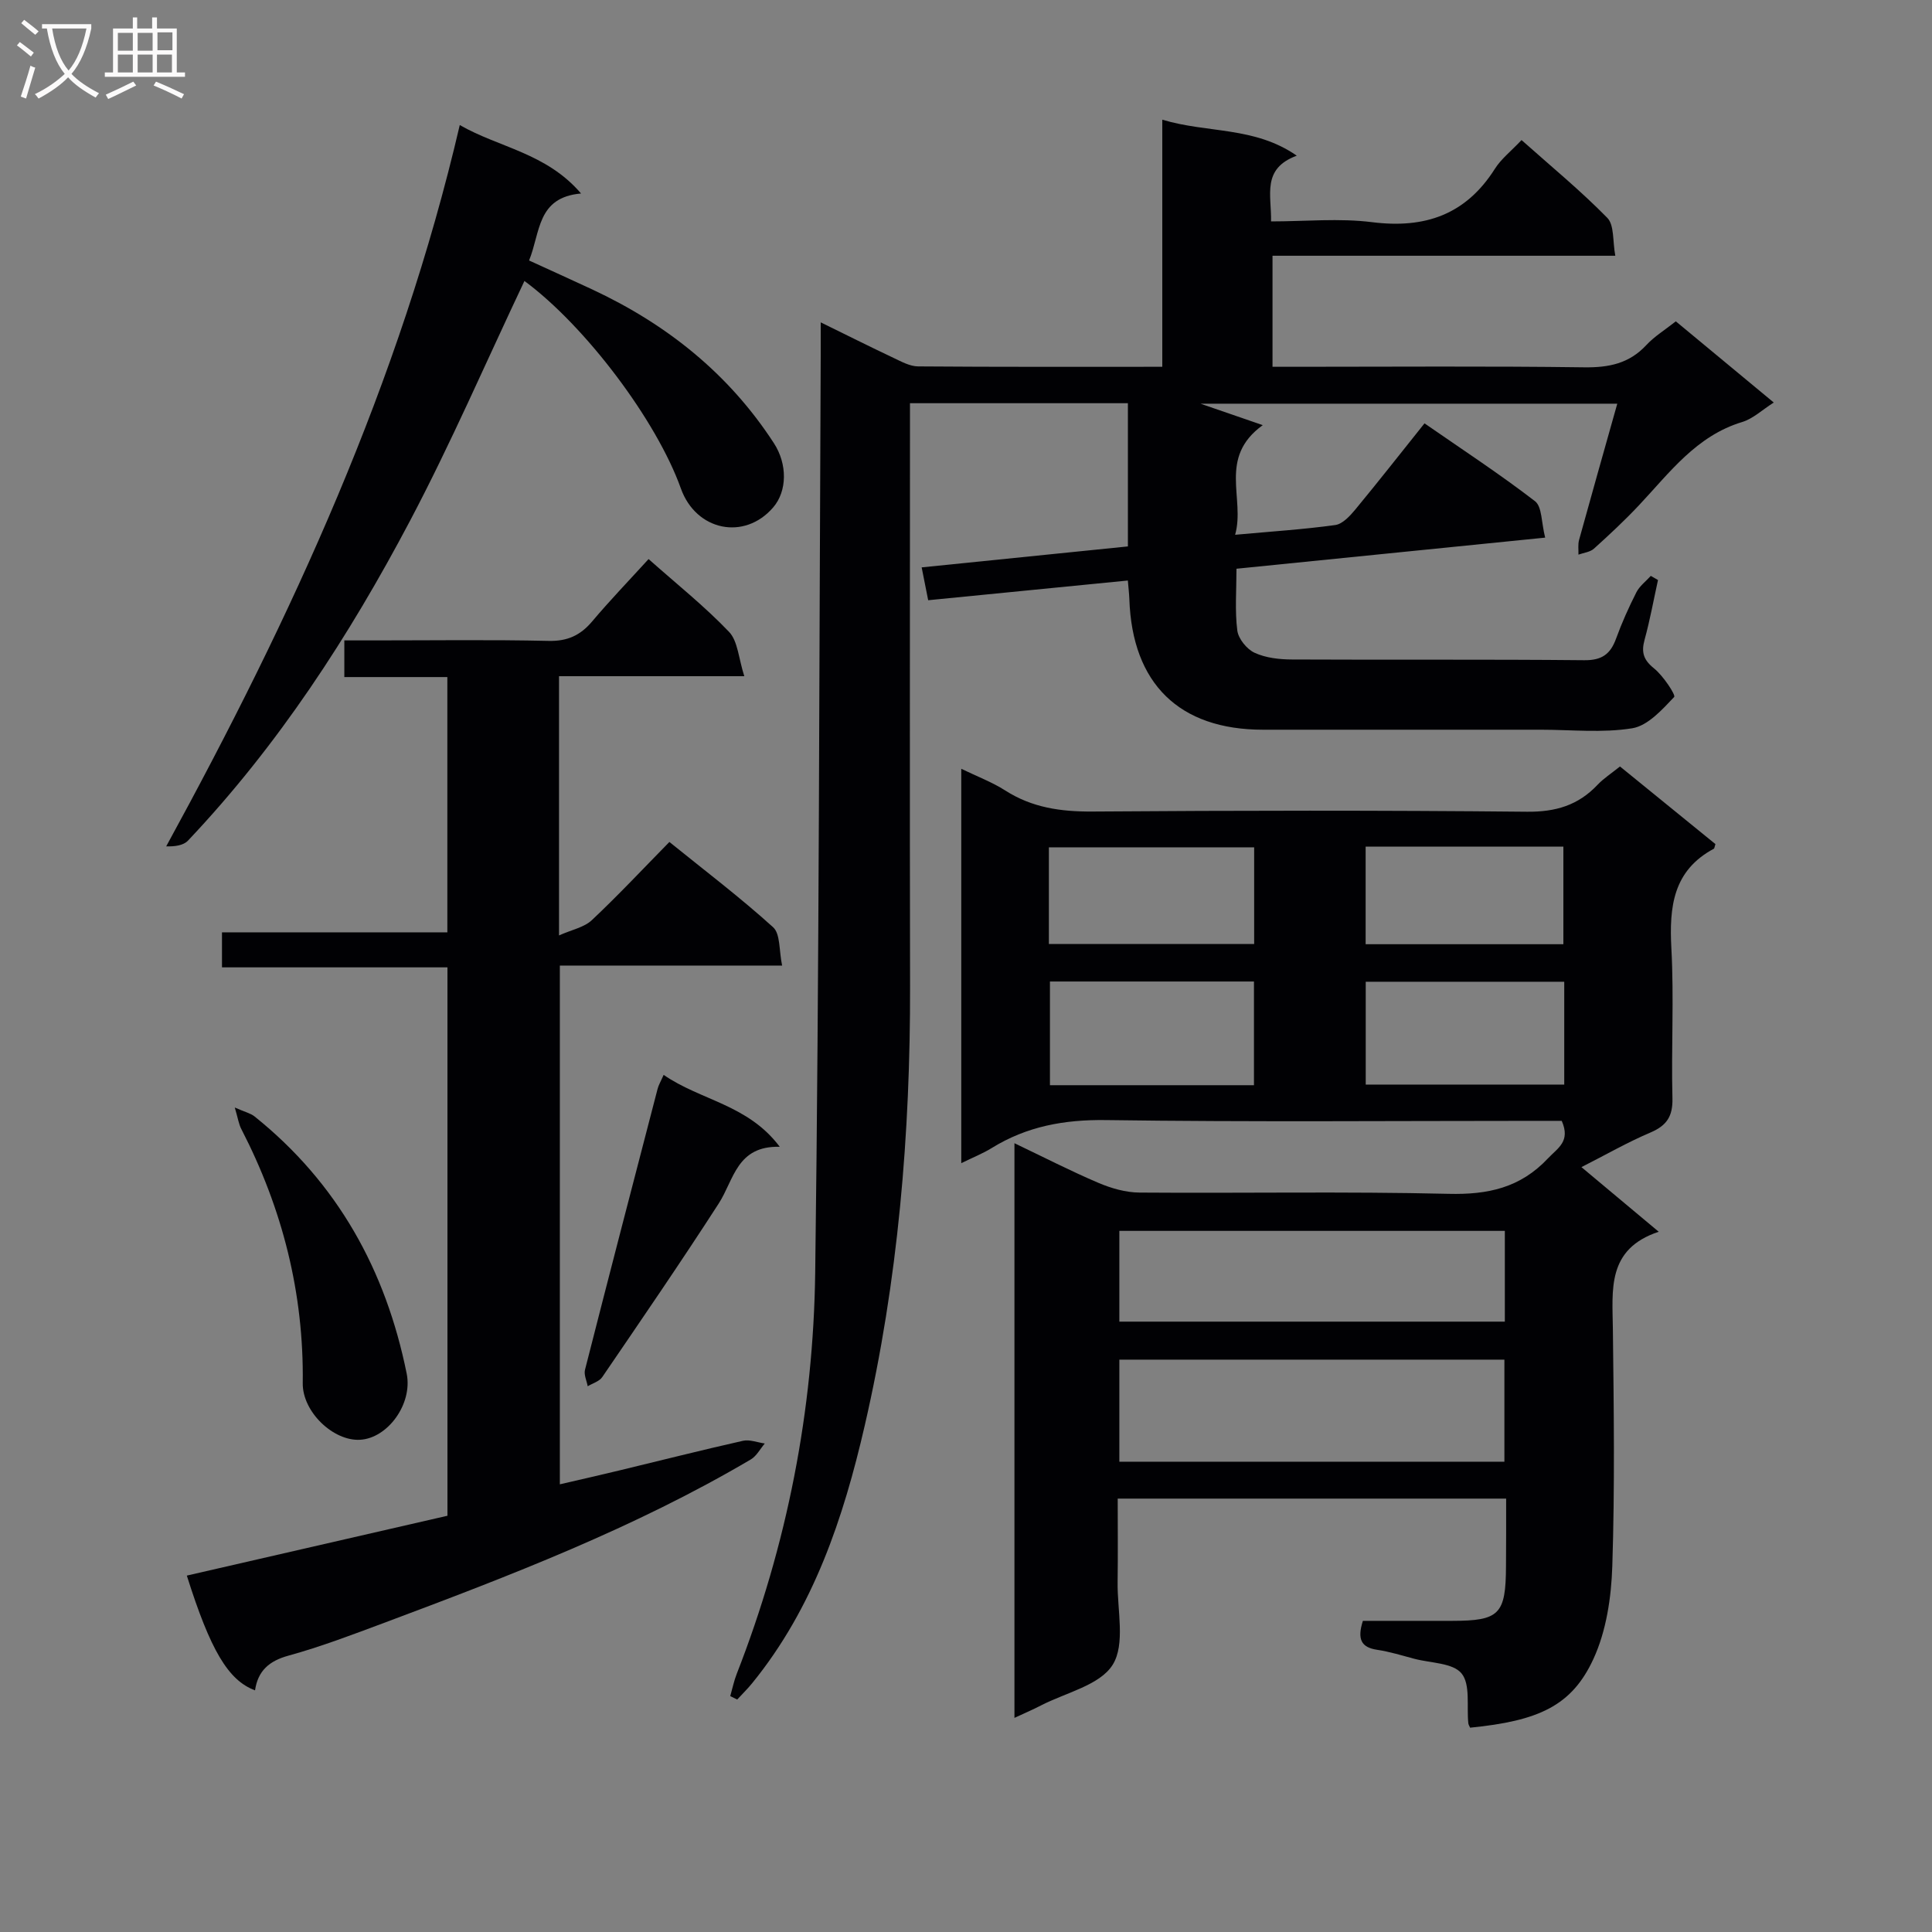
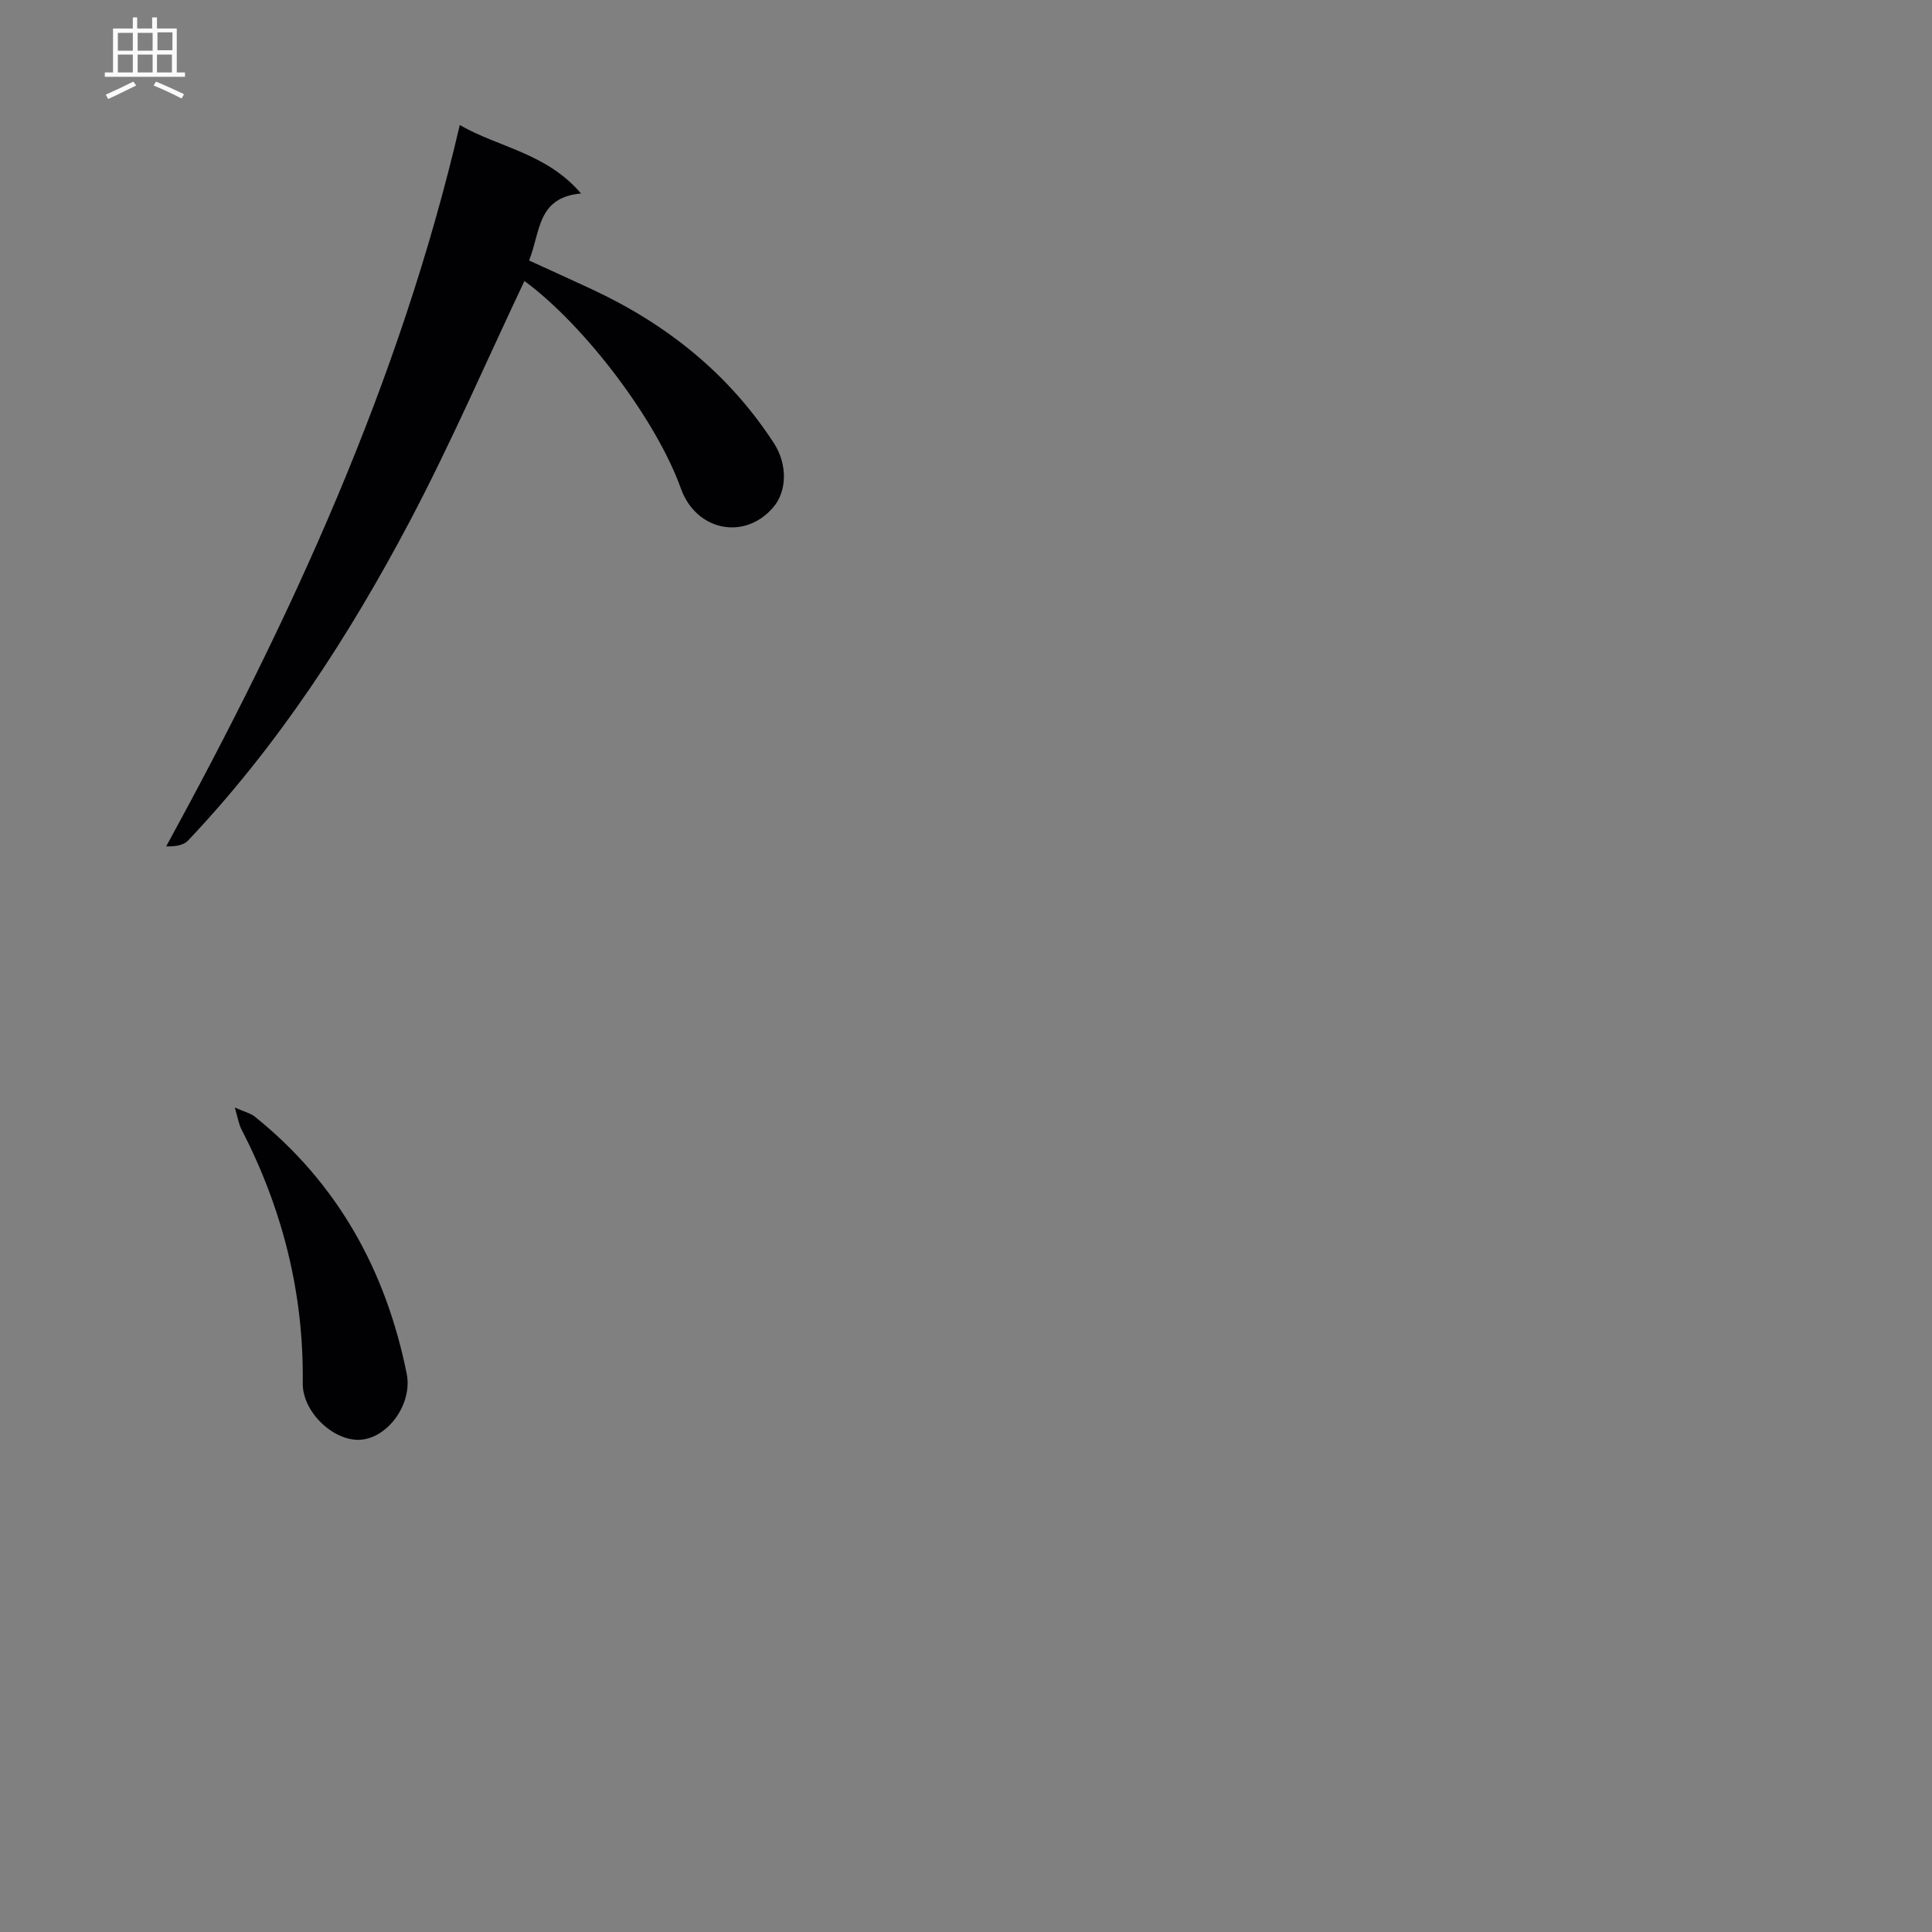
<svg xmlns="http://www.w3.org/2000/svg" enable-background="new 0 0 400 400" viewBox="0 0 400 400">
  <rect x="0" y="0" width="400" height="400" fill="#808080" stroke="none" />
  <g fill="#010104">
-     <path d="m311.83 310.27c-27 0-53.29 0-80.42 0 0 5.81.06 11.57-.02 17.33-.08 5.8 1.63 12.81-1.02 17.07-2.65 4.25-9.72 5.77-14.88 8.44-1.6.83-3.26 1.54-5.46 2.56 0-39.81 0-79.09 0-118.98 6.04 2.88 11.63 5.76 17.39 8.21 2.65 1.13 5.65 1.99 8.5 2.01 21.33.16 42.67-.25 63.99.26 8.15.2 14.84-1.24 20.57-7.33 2.06-2.19 4.73-3.51 2.86-7.78-1.33 0-3.09 0-4.86 0-29.83 0-59.66.26-89.49-.16-8.63-.12-16.39 1.29-23.67 5.79-1.81 1.12-3.81 1.91-6.3 3.13 0-27.38 0-54.2 0-81.65 3.26 1.58 6.38 2.75 9.12 4.5 5.56 3.56 11.52 4.39 18.03 4.35 30-.22 59.99-.26 89.99.04 5.93.06 10.6-1.34 14.6-5.58 1.24-1.31 2.81-2.32 4.64-3.79 6.66 5.41 13.28 10.81 19.76 16.07-.21.67-.22.89-.31.95-8.48 4.53-9.27 12.05-8.81 20.65.56 10.3-.04 20.66.22 30.99.1 3.76-1.17 5.69-4.56 7.13-4.69 1.99-9.14 4.55-14.28 7.16 5.39 4.51 10.31 8.62 16 13.38-10.8 3.59-9.58 12.02-9.49 20.25.19 16.33.41 32.67-.12 48.99-.21 6.48-1.24 13.43-3.92 19.23-4.49 9.72-11.37 12.8-25.52 14.21-.13-.31-.33-.6-.37-.92-.37-3.53.47-8.02-1.4-10.31-1.79-2.2-6.38-2.14-9.75-3.03-2.57-.68-5.13-1.48-7.74-1.87-3.3-.49-4.15-2.19-2.94-5.99h18.48c9.8-.01 11.11-1.34 11.15-11.33.04-4.46.03-8.94.03-13.98zm-80.08-7.64h79.72c0-7.2 0-14.09 0-21.13-26.73 0-53.12 0-79.72 0zm0-29h79.81c0-6.38 0-12.45 0-18.79-26.73 0-53.24 0-79.81 0zm-14.37-70.42v21.47h42.24c0-7.29 0-14.31 0-21.47-14.17 0-27.96 0-42.24 0zm106.48.05c-13.92 0-27.33 0-41.1 0v21.29h41.1c0-7.16 0-13.95 0-21.29zm-106.7-7.81h42.5c0-6.94 0-13.49 0-20.02-14.35 0-28.36 0-42.5 0zm65.58.04h40.94c0-6.91 0-13.48 0-20.2-13.75 0-27.18 0-40.94 0z" />
-     <path d="m346.96 66.53c6.95 5.76 13.46 11.16 20.28 16.81-2.4 1.52-4.29 3.35-6.53 4.03-9.51 2.87-15.03 10.49-21.36 17.22-2.96 3.15-6.13 6.11-9.35 9.01-.79.71-2.12.84-3.2 1.23.03-1.02-.13-2.09.13-3.04 2.55-9.25 5.17-18.47 7.91-28.21-29.22 0-57.93 0-86.29 0 3.74 1.29 7.93 2.73 12.89 4.44-9.34 6.76-3.59 15.17-5.72 22.7 7.56-.69 14.18-1.11 20.74-2.02 1.5-.21 3.02-1.86 4.12-3.18 4.76-5.76 9.38-11.65 14.35-17.87 7.79 5.4 15.55 10.48 22.88 16.12 1.47 1.14 1.3 4.41 2.1 7.54-21.71 2.19-42.61 4.3-63.91 6.44 0 4.53-.35 8.71.17 12.79.22 1.71 1.97 3.87 3.58 4.61 2.32 1.07 5.14 1.38 7.75 1.39 20.16.1 40.33-.05 60.49.15 3.65.04 5.43-1.25 6.6-4.47 1.19-3.27 2.62-6.47 4.2-9.58.66-1.31 1.97-2.28 2.99-3.41.5.29.99.57 1.49.86-.91 4.13-1.66 8.3-2.78 12.37-.71 2.6-.23 4.17 1.98 5.94 1.89 1.52 4.51 5.51 4.15 5.9-2.49 2.63-5.45 5.95-8.68 6.48-6.17 1-12.62.3-18.95.3-19.16 0-38.33 0-57.49 0-17.34 0-27.08-9.52-27.68-27.02-.04-1.13-.18-2.26-.31-3.87-13.9 1.37-27.53 2.72-41.34 4.08-.47-2.39-.85-4.28-1.35-6.8 14.47-1.47 28.56-2.9 42.7-4.34 0-10.18 0-19.77 0-29.65-15.02 0-29.75 0-45.12 0v6.11c0 38.16-.06 76.32.02 114.48.07 30.69-2.48 61.12-9.38 91.05-4.42 19.19-10.6 37.75-23.32 53.38-.96 1.18-2.06 2.25-3.09 3.37-.48-.24-.96-.47-1.44-.71.44-1.53.76-3.12 1.34-4.6 10.45-26.74 15.88-54.61 16.25-83.16.83-63.29.82-126.6 1.14-189.89.01-1.99 0-3.99 0-6.77 5.35 2.62 10.19 5.05 15.08 7.36 1.62.77 3.39 1.75 5.09 1.76 16.65.13 33.29.08 50.55.08 0-17.03 0-33.76 0-51.16 9.38 2.83 19.08 1.36 27.84 7.45-7.29 2.71-5.22 8.09-5.32 13.61 7.08 0 14.1-.7 20.93.16 10.94 1.37 19.39-1.55 25.41-11.05 1.3-2.06 3.35-3.65 5.52-5.95 6.06 5.4 12.21 10.45 17.75 16.1 1.48 1.5 1.09 4.83 1.66 7.85-24.06 0-47.32 0-70.97 0v22.99h5.05c19.83 0 39.66-.16 59.48.11 5.1.07 9.31-.78 12.86-4.6 1.68-1.81 3.85-3.13 6.11-4.92z" />
-     <path d="m134.28 115.75c5.86 5.2 11.62 9.79 16.66 15.07 1.83 1.91 1.96 5.45 3.16 9.18-7.36 0-13.48 0-19.59 0-6.15 0-12.3 0-18.77 0v53.67c2.65-1.19 5.19-1.66 6.78-3.15 5.45-5.12 10.56-10.59 16.07-16.2 7.45 6.02 14.72 11.54 21.47 17.65 1.53 1.38 1.21 4.81 1.87 7.94-15.71 0-30.61 0-46.02 0v107.4c4.1-.95 8.19-1.87 12.27-2.86 8.55-2.06 17.07-4.22 25.65-6.15 1.39-.31 3 .35 4.51.56-.95 1.12-1.7 2.59-2.89 3.3-24.02 14.17-49.94 24.11-75.94 33.84-6.53 2.44-13.07 4.93-19.78 6.78-4.04 1.11-6.33 3.15-6.93 7.19-5.56-2.08-9.23-8.28-14.12-23.76 17.92-4.11 35.82-8.22 53.96-12.39 0-37.83 0-75.41 0-113.54-15.54 0-30.95 0-46.68 0 0-2.62 0-4.68 0-7.25h46.66c0-17.75 0-35 0-52.85-6.96 0-14.01 0-21.33 0 0-2.67 0-4.75 0-7.59h6.31c12 0 24-.17 35.99.1 3.9.09 6.57-1.15 9-4.02 3.63-4.31 7.56-8.39 11.69-12.92z" />
    <path d="m108.58 58.17c-7.94 16.76-15.19 33.55-23.7 49.68-12.61 23.88-27.29 46.47-45.96 66.19-.95 1.01-2.73 1.24-4.51 1.19 26.02-47.58 48.39-96.13 60.78-149.34 8.16 4.69 17.88 5.74 25.11 14.17-9.16.81-8.38 8.02-10.76 13.87 4.47 2.05 8.8 4 13.11 6.01 15.41 7.2 28.25 17.44 37.58 31.82 2.82 4.34 2.75 9.91-.14 13.28-5.94 6.93-15.98 4.88-19.12-3.9-5.03-14.09-19.77-33.65-32.39-42.97z" />
    <path d="m48.61 229.3c2.17.96 3.28 1.2 4.07 1.83 17.2 13.78 27.2 31.87 31.52 53.26 1.27 6.29-3.94 13.4-9.67 13.7-5.53.3-11.93-5.79-11.85-11.72.24-18.63-4.19-36.08-12.7-52.58-.54-1.01-.7-2.21-1.37-4.49z" />
-     <path d="m137.4 222.54c7.71 5.33 17.44 6.11 24.04 14.89-8.91-.23-9.47 6.82-12.63 11.73-7.82 12.13-15.99 24.03-24.12 35.95-.61.9-1.99 1.28-3.01 1.9-.21-1.14-.83-2.39-.56-3.42 4.94-19.39 9.98-38.75 15.02-58.12.19-.78.63-1.5 1.26-2.93z" />
+     <path d="m137.4 222.54z" />
  </g>
-   <path d="m6.4 11.7c-1-.8-1.9-1.6-2.9-2.3l.6-.7c.9.7 1.9 1.4 2.9 2.2zm-2.1 8.3c.7-2.1 1.4-4.2 2-6.4.2.1.6.3 1 .4-.7 2.3-1.3 4.4-1.9 6.4zm3-12.8c-1.1-.9-2.1-1.7-2.9-2.4l.6-.7c1 .8 2 1.5 3 2.4zm1.4-1.3v-.9h10.2v.9c-.9 4.2-2.3 7.3-4.1 9.4 1.3 1.4 3.2 2.7 5.7 4-.2.2-.4.5-.7.9-2.5-1.4-4.4-2.7-5.7-4.2-1.4 1.5-3.5 3-6.1 4.4 0 0 0 0-.1-.1-.3-.4-.5-.7-.7-.8 2.7-1.3 4.7-2.8 6.2-4.2-1.8-2.2-3-5.3-3.7-9.4zm9.2 0h-7.1c.6 3.8 1.7 6.7 3.4 8.7 1.7-2 2.9-4.8 3.7-8.7z" fill="#fbfafa" />
  <path d="m31.6 3.6h.9v2.3h4.1v9.1h1.7v.9h-16.6v-.9h1.7v-9.1h4.1v-2.3h.9v2.3h3.1v-2.3zm-4 13.3.6.8c-1.9.9-3.8 1.9-5.8 2.8-.2-.3-.3-.6-.5-.9 2-.9 3.9-1.8 5.7-2.7zm-3.2-10.1v3.7h3.1v-3.7zm0 4.5v3.7h3.1v-3.7zm4.1-4.5v3.7h3.1v-3.7zm0 4.5v3.7h3.1v-3.7zm9.1 9.1c-2.1-1.1-4.1-2-5.8-2.7l.5-.8c2.2.9 4.1 1.8 5.8 2.6zm-1.9-13.7h-3.1v3.7h3.1v-3.6zm-3.2 4.6v3.7h3.1v-3.7z" fill="#fbfafa" />
</svg>